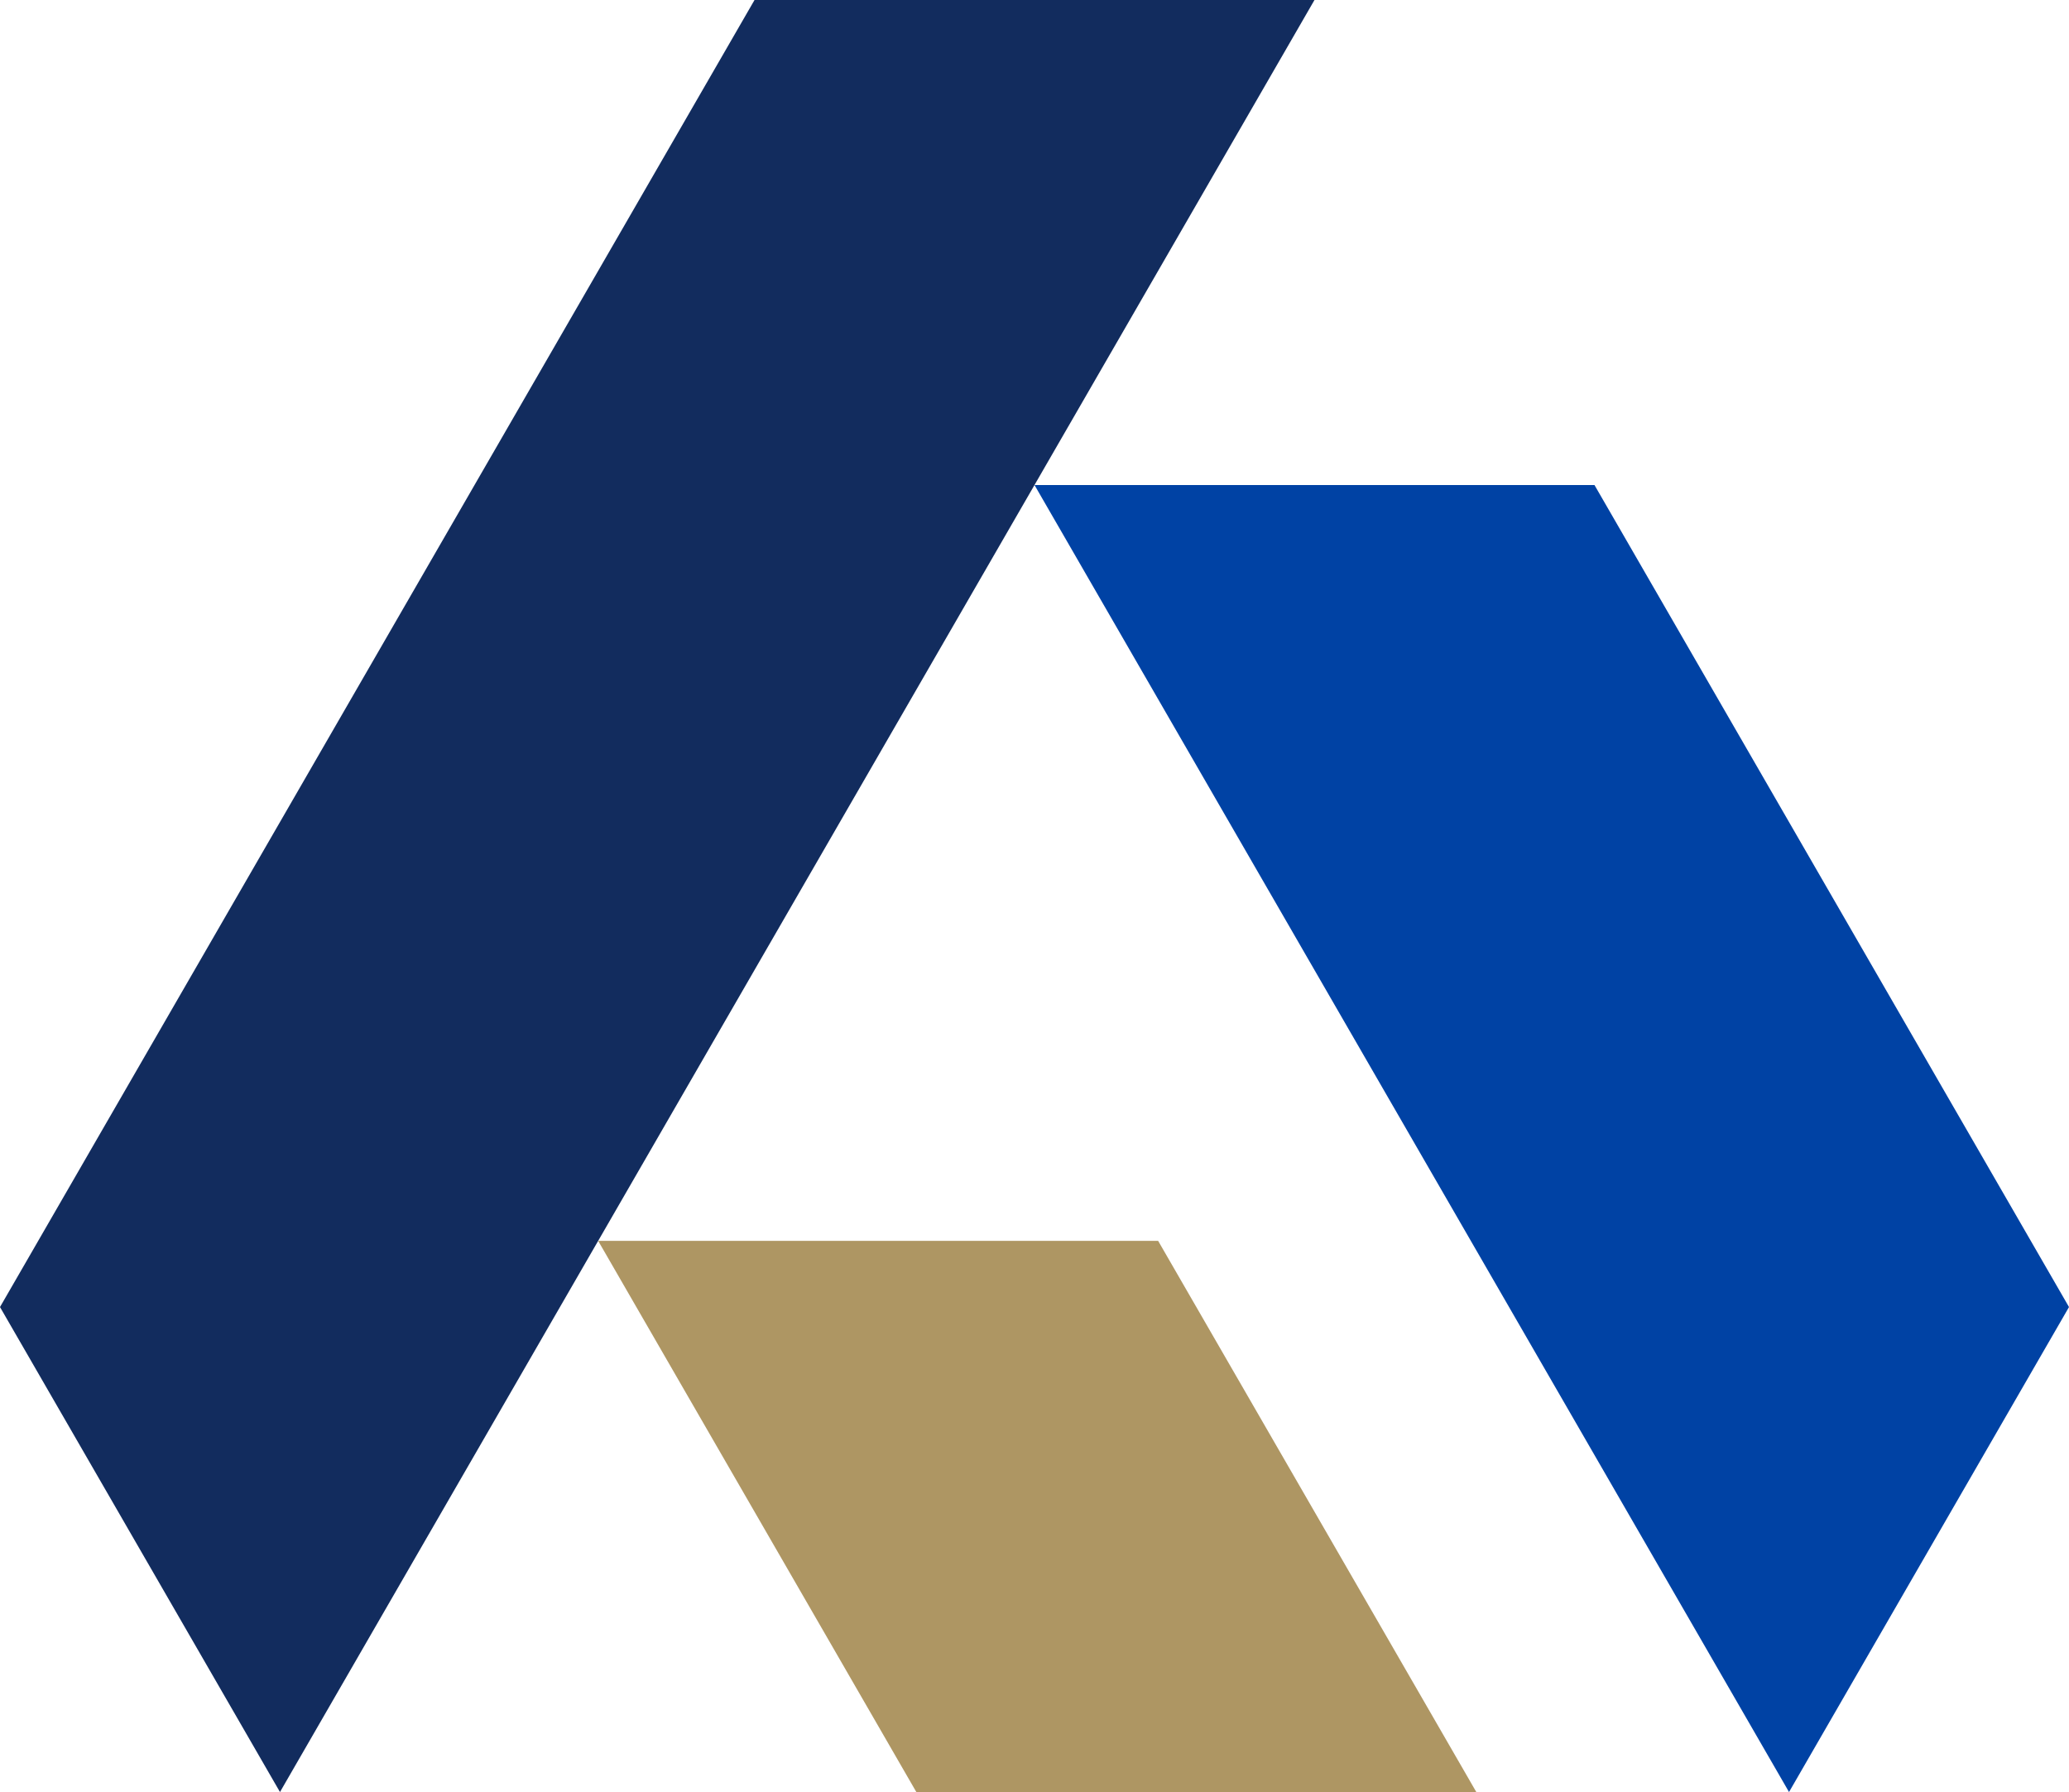
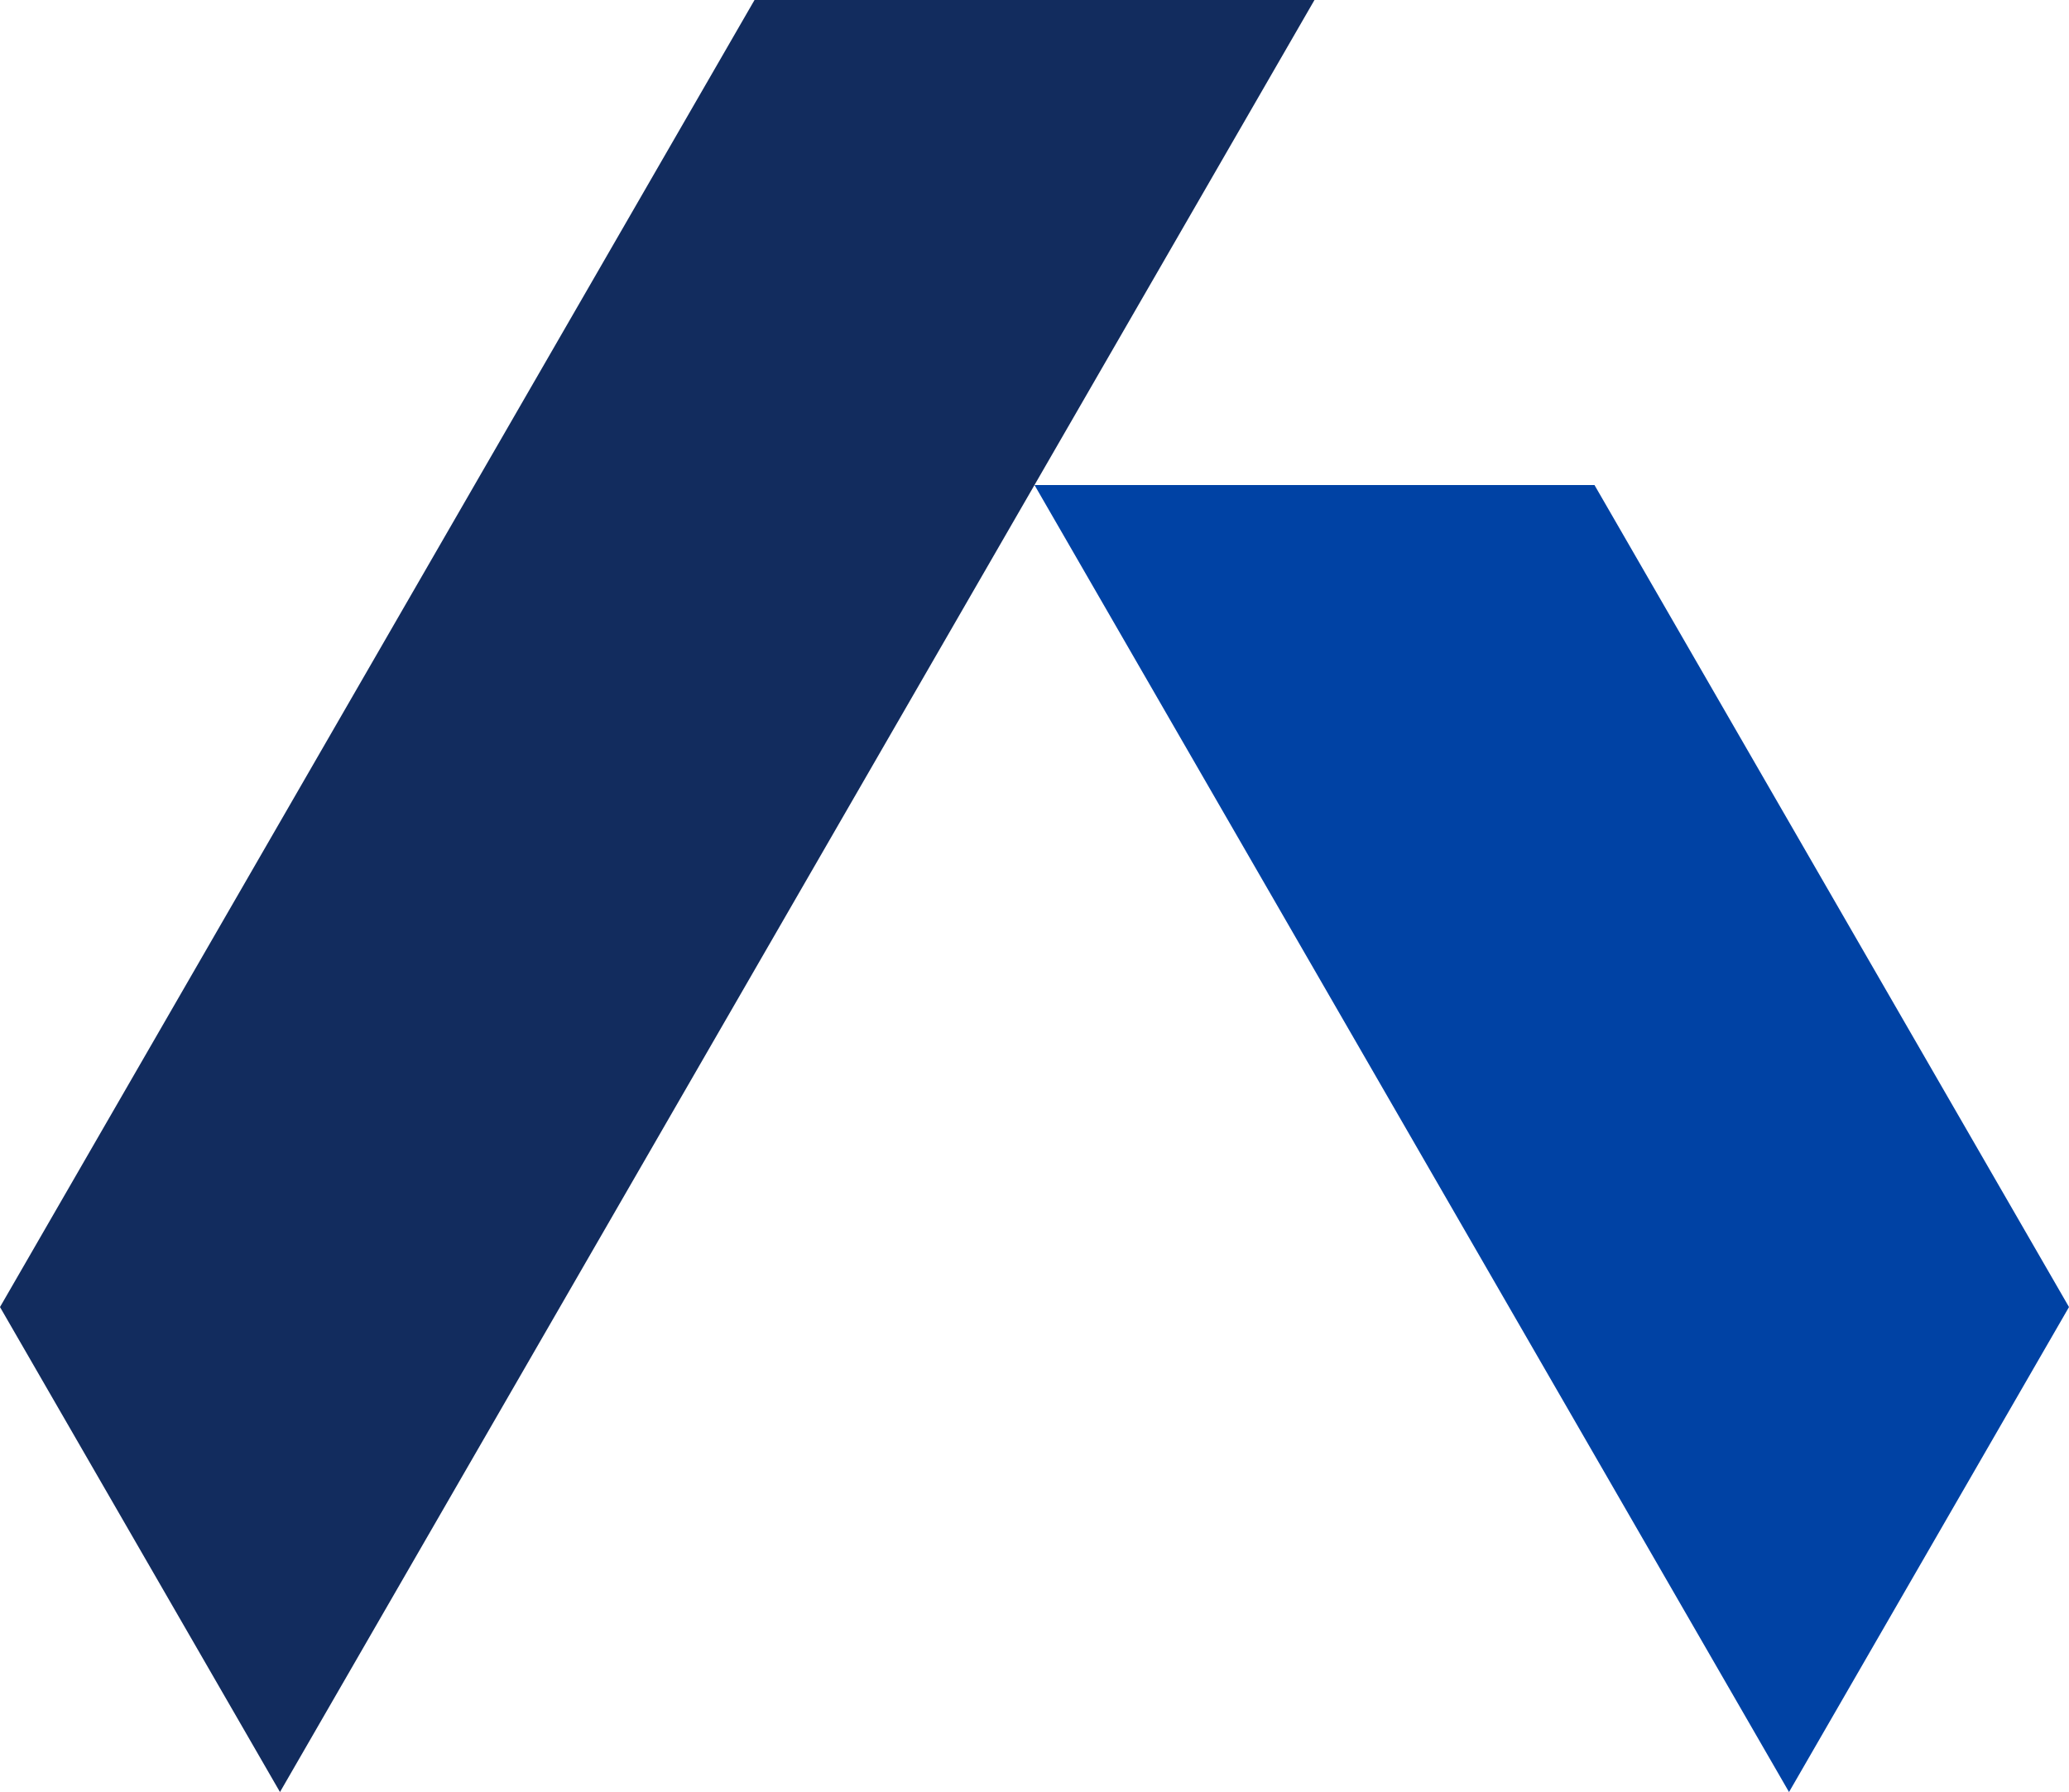
<svg xmlns="http://www.w3.org/2000/svg" id="uuid-1f4c9608-3ea2-47d7-959c-1b7ca964c89c" data-name="Layer 1" width="1000" height="866.02" viewBox="0 0 1000 866.02">
-   <polygon points="559.76 599.66 289.11 599.66 442.89 866.02 713.54 866.02 559.76 599.66" fill="#ae9663" fill-rule="evenodd" />
  <polygon points="500 234.39 864.68 866.02 1000 631.64 770.65 234.39 500 234.39" fill="#0042a4" fill-rule="evenodd" />
  <polygon points="635.32 0 364.68 0 0 631.64 135.32 866.02 635.32 0" fill="#122c5e" fill-rule="evenodd" />
</svg>